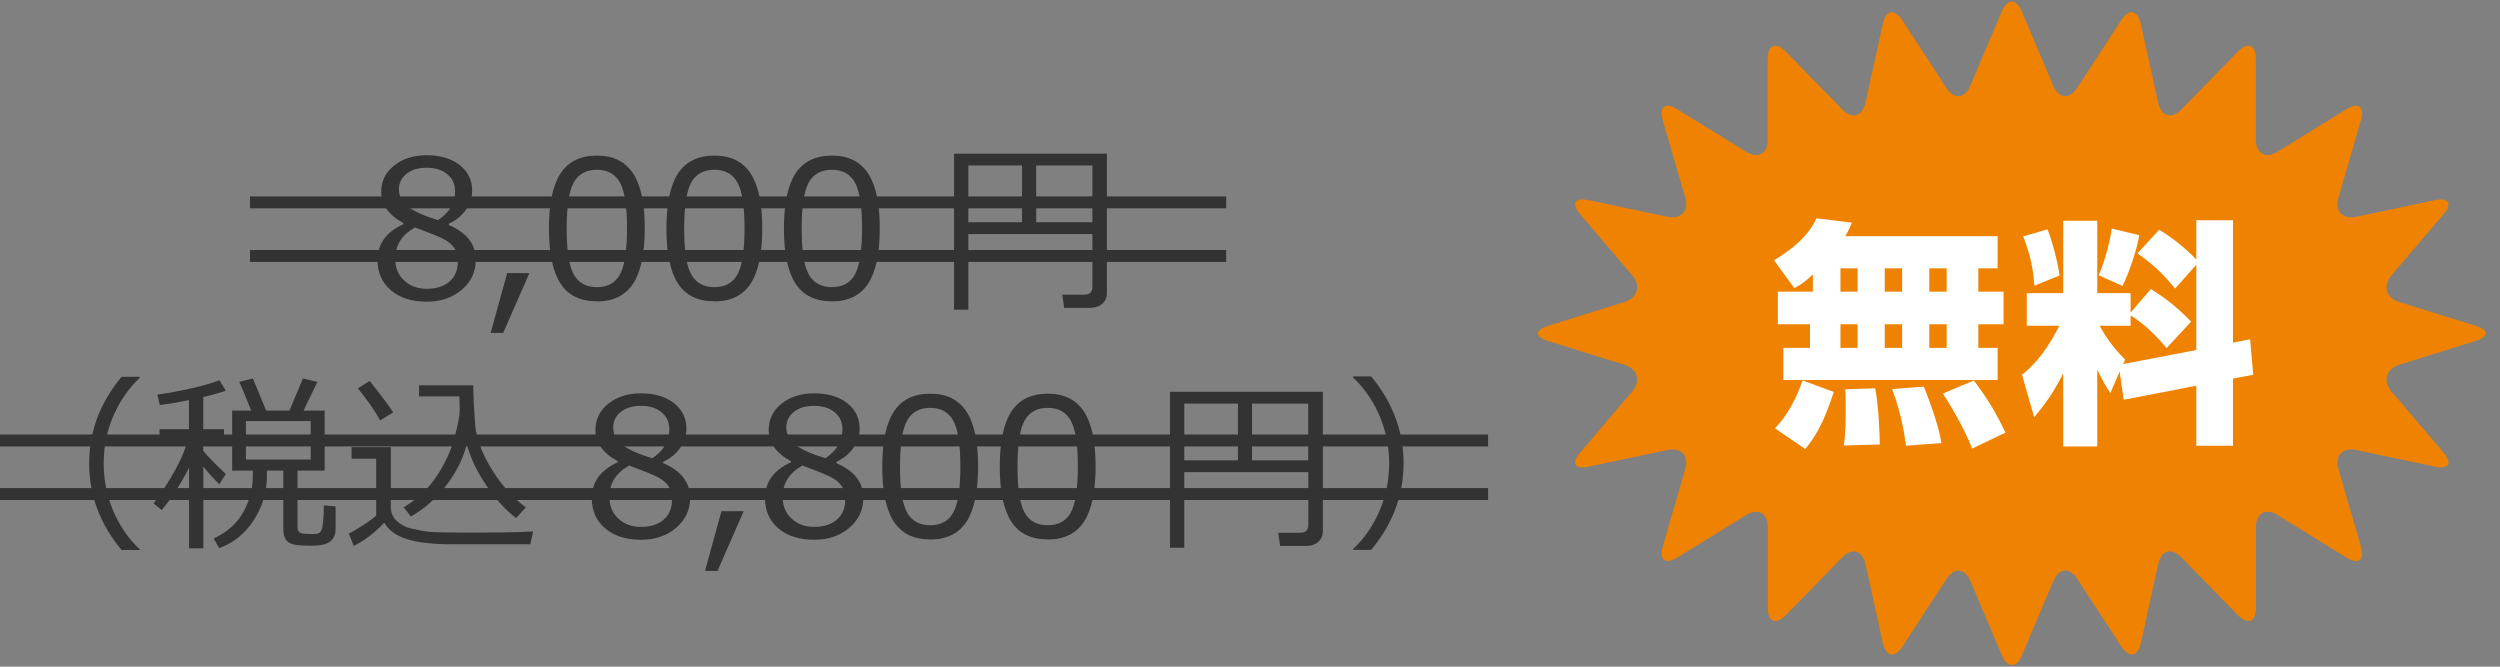
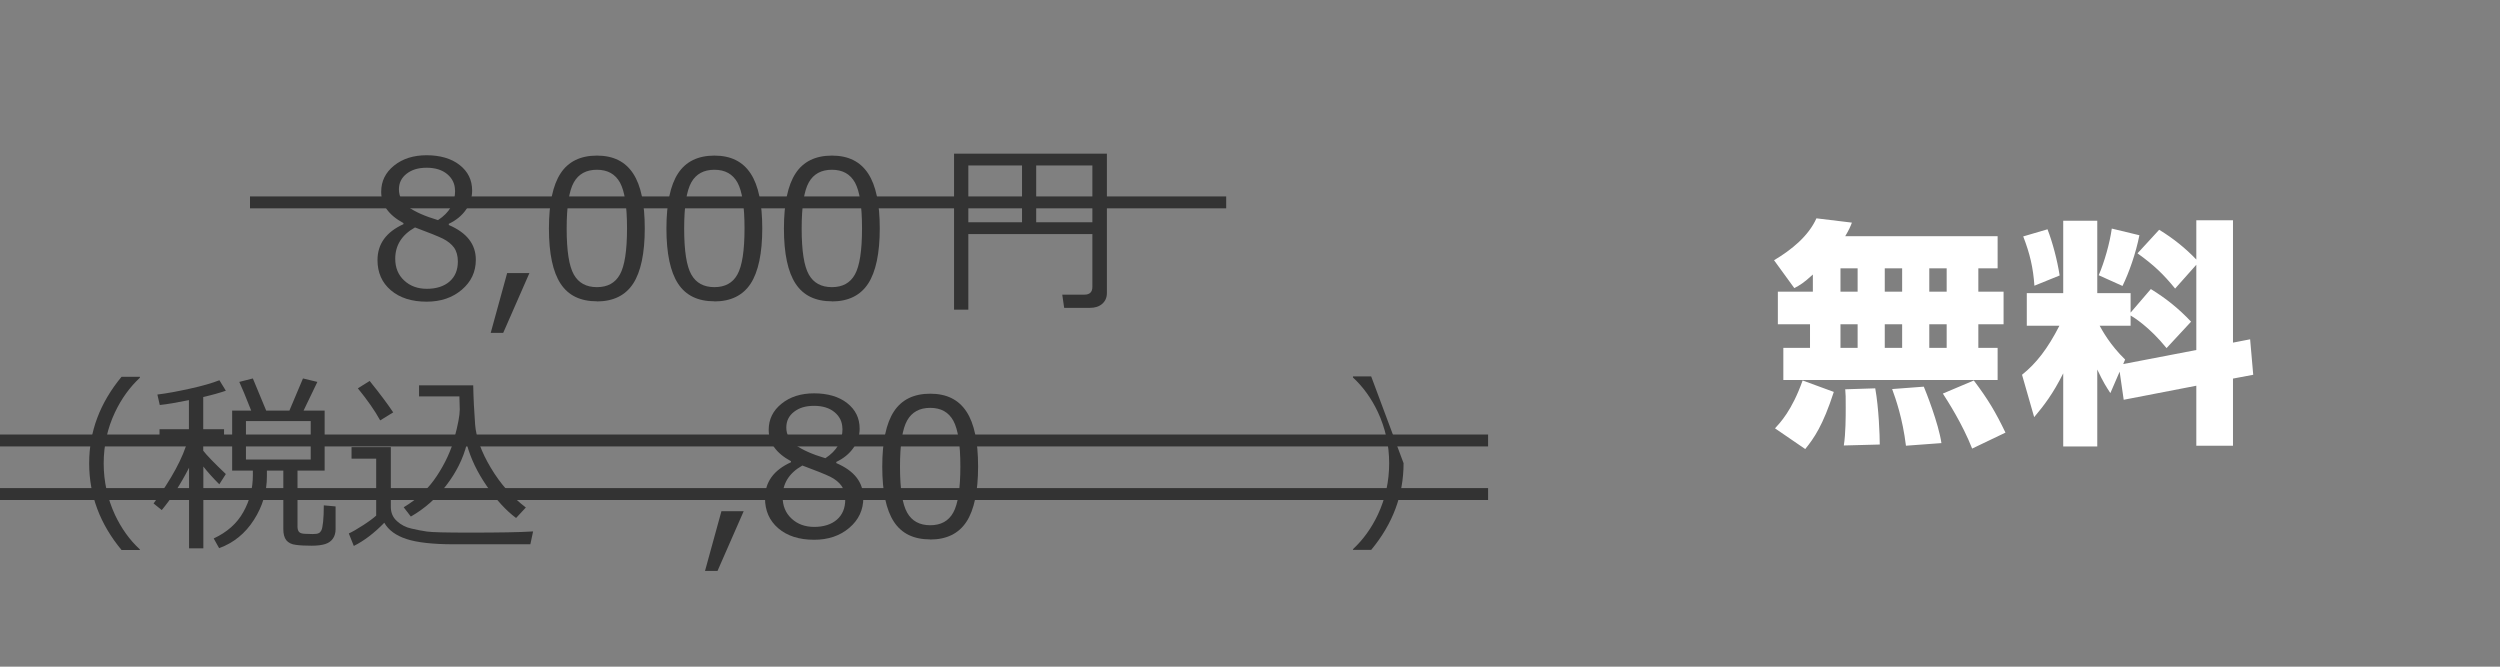
<svg xmlns="http://www.w3.org/2000/svg" id="_レイヤー_1" data-name="レイヤー_1" version="1.1" viewBox="0 0 210 56">
  <rect x="0" y="0" width="210" height="56" fill="#808080" stroke="none" />
  <defs>
    <style>
      .st0 {
        fill: #fff;
      }

      .st1 {
        fill: #ef8200;
      }

      .st2 {
        fill: #333;
      }

      .st3 {
        fill: none;
        stroke: #333;
        stroke-miterlimit: 10;
      }
    </style>
  </defs>
  <g>
    <path class="st2" d="M33.89,18.83v-.09c-1.25-.68-1.87-1.55-1.87-2.63,0-.89.36-1.62,1.08-2.2s1.63-.87,2.74-.87,2.08.27,2.77.82c.7.55,1.05,1.26,1.05,2.15,0,.57-.17,1.11-.52,1.61-.35.5-.83.89-1.44,1.18v.1c1.52.65,2.27,1.62,2.27,2.92,0,1.01-.39,1.85-1.18,2.52-.79.67-1.77,1-2.95,1-1.26,0-2.26-.32-3.01-.96-.75-.64-1.12-1.49-1.12-2.53,0-1.36.73-2.36,2.18-3.02ZM34.85,19.11c-1.1.62-1.65,1.5-1.65,2.62,0,.76.25,1.37.75,1.83.5.47,1.14.7,1.91.7s1.43-.2,1.9-.61c.47-.41.7-.97.7-1.68,0-.48-.11-.87-.32-1.17-.21-.29-.52-.54-.93-.75-.41-.2-1.2-.52-2.36-.95ZM38.22,16.01c0-.56-.22-1.02-.65-1.38-.43-.36-1.01-.54-1.73-.54s-1.25.17-1.68.5c-.44.34-.65.78-.65,1.32,0,.6.27,1.1.81,1.49.54.39,1.36.76,2.47,1.09.96-.62,1.44-1.45,1.44-2.49Z" />
    <path class="st2" d="M44.47,22.94l-2.2,5.02h-1.05l1.38-5.02h1.88Z" />
    <path class="st2" d="M50.14,25.31c-1.39,0-2.4-.49-3.05-1.48-.65-.99-.98-2.53-.98-4.63s.33-3.65.98-4.64c.65-.99,1.67-1.49,3.05-1.49s2.38.5,3.04,1.5c.66,1,.98,2.54.98,4.62s-.33,3.65-.98,4.64c-.65.99-1.67,1.49-3.05,1.49ZM50.14,14.26c-.89,0-1.54.35-1.94,1.06-.4.71-.6,2-.6,3.88s.2,3.15.6,3.86c.4.71,1.05,1.06,1.94,1.06s1.54-.35,1.93-1.06c.4-.71.6-2,.6-3.88s-.2-3.12-.59-3.84c-.4-.72-1.04-1.08-1.94-1.08Z" />
    <path class="st2" d="M60.01,25.31c-1.39,0-2.4-.49-3.05-1.48-.65-.99-.98-2.53-.98-4.63s.33-3.65.98-4.64c.65-.99,1.67-1.49,3.05-1.49s2.38.5,3.04,1.5c.66,1,.98,2.54.98,4.62s-.33,3.65-.98,4.64c-.65.99-1.67,1.49-3.05,1.49ZM60.01,14.26c-.89,0-1.54.35-1.94,1.06-.4.71-.6,2-.6,3.88s.2,3.15.6,3.86c.4.71,1.05,1.06,1.94,1.06s1.54-.35,1.93-1.06c.4-.71.6-2,.6-3.88s-.2-3.12-.59-3.84c-.4-.72-1.04-1.08-1.94-1.08Z" />
    <path class="st2" d="M69.88,25.31c-1.39,0-2.4-.49-3.05-1.48-.65-.99-.98-2.53-.98-4.63s.33-3.65.98-4.64c.65-.99,1.67-1.49,3.05-1.49s2.38.5,3.04,1.5c.66,1,.98,2.54.98,4.62s-.33,3.65-.98,4.64c-.65.99-1.67,1.49-3.05,1.49ZM69.88,14.26c-.89,0-1.54.35-1.94,1.06-.4.71-.6,2-.6,3.88s.2,3.15.6,3.86c.4.71,1.05,1.06,1.94,1.06s1.54-.35,1.93-1.06c.4-.71.6-2,.6-3.88s-.2-3.12-.59-3.84c-.4-.72-1.04-1.08-1.94-1.08Z" />
    <path class="st2" d="M91.75,19.66h-10.41v6.35h-1.2v-13.1h12.84v11.7c0,.38-.13.68-.39.91-.26.23-.61.34-1.03.34h-2.17l-.16-1.11h1.87c.44,0,.66-.22.66-.65v-4.45ZM81.34,18.67h4.51v-4.77h-4.51v4.77ZM87.04,18.67h4.72v-4.77h-4.72v4.77Z" />
    <path class="st2" d="M11.75,46.2h-1.54c-1.81-2.18-2.72-4.6-2.72-7.28s.91-5.08,2.72-7.27h1.54v.08c-.85.79-1.55,1.76-2.09,2.9-.64,1.35-.95,2.79-.95,4.3s.32,2.96.95,4.32c.54,1.14,1.23,2.11,2.09,2.9v.06Z" />
    <path class="st2" d="M13.58,42.84l-.68-.55c1.52-2.07,2.48-3.85,2.88-5.34h-2.38v-.9h2.47v-2.44c-1.03.21-1.85.35-2.45.41l-.2-.88c.77-.09,1.67-.26,2.72-.49,1.05-.23,1.88-.47,2.49-.71l.54.88c-.49.17-1.12.35-1.9.53v2.7h1.75v.9h-1.75v.91c.3.39.93,1.04,1.9,1.96l-.55.86c-.53-.53-.98-1.03-1.34-1.49v6.87h-1.2v-6.77c-.72,1.4-1.48,2.58-2.29,3.55ZM18.41,46.05l-.46-.82c1.12-.52,1.96-1.26,2.49-2.22.54-.96.8-1.99.8-3.09v-.39h-1.74v-5.04h1.6c-.47-1.19-.8-1.99-1-2.41l1.14-.29,1.12,2.7h1.95l1.14-2.7,1.21.29-1.16,2.41h1.77v5.04h-2.28v4.7c0,.19.04.34.12.44.08.1.24.16.49.17.24.01.46.02.66.02.23,0,.4-.02.5-.07.1-.04.17-.12.23-.23.06-.11.11-.34.15-.71.04-.37.06-.83.06-1.4l.99.09v1.91c0,.32-.08.59-.23.8-.15.21-.36.36-.64.45-.28.09-.66.14-1.14.14-.51,0-.95-.02-1.32-.07-.37-.04-.64-.18-.81-.39-.17-.22-.25-.53-.25-.92v-4.93h-1.38v.49c0,1.29-.36,2.51-1.09,3.65-.73,1.14-1.7,1.93-2.91,2.37ZM26.1,35.37h-5.44v3.23h5.44v-3.23Z" />
    <path class="st2" d="M44.54,45.72c-1.68,0-3.82,0-6.44,0-1.74,0-3.06-.15-3.95-.44-.89-.29-1.52-.75-1.87-1.37-.86.89-1.72,1.53-2.56,1.95l-.42-1.05c.29-.13.69-.36,1.2-.69.51-.33.87-.6,1.1-.81v-4.78h-2.07v-.97h3.3v5.02c0,.49.17.89.52,1.2.34.31.75.52,1.21.62.46.11.9.19,1.3.25.41.06,1.59.09,3.54.09,2.52,0,4.31-.03,5.38-.1l-.23,1.08ZM31.94,35.32c-.45-.82-1.08-1.72-1.88-2.7l.99-.62c.84,1.04,1.5,1.92,1.98,2.64l-1.09.67ZM39.21,37.31c-.31,1.22-.89,2.38-1.73,3.47-.84,1.09-1.83,1.96-2.97,2.61l-.6-.78c1.17-.7,2.1-1.58,2.79-2.64.7-1.06,1.19-2.13,1.48-3.21.29-1.08.44-1.87.44-2.36l-.03-1.1h-3.39v-.93h4.55c.02,1.1.08,2.2.16,3.3.09,1.1.53,2.31,1.32,3.63.79,1.33,1.77,2.44,2.94,3.33l-.82.88c-.84-.62-1.66-1.52-2.46-2.68-.8-1.16-1.36-2.33-1.68-3.52Z" />
-     <path class="st2" d="M51.89,38.83v-.09c-1.25-.68-1.87-1.55-1.87-2.63,0-.89.36-1.62,1.08-2.2s1.63-.87,2.74-.87,2.08.27,2.77.82c.7.55,1.05,1.26,1.05,2.15,0,.57-.17,1.11-.52,1.61-.35.5-.83.89-1.44,1.18v.1c1.52.65,2.27,1.62,2.27,2.92,0,1.01-.39,1.85-1.18,2.52-.79.67-1.77,1-2.95,1-1.26,0-2.26-.32-3.01-.96-.75-.64-1.12-1.49-1.12-2.53,0-1.36.73-2.36,2.18-3.02ZM52.84,39.11c-1.1.62-1.65,1.5-1.65,2.62,0,.76.25,1.37.75,1.83.5.47,1.14.7,1.91.7s1.43-.2,1.9-.61c.47-.41.7-.97.7-1.68,0-.48-.11-.87-.32-1.17-.21-.29-.52-.54-.93-.75-.41-.2-1.2-.52-2.36-.95ZM56.22,36.01c0-.56-.22-1.02-.65-1.38-.43-.36-1.01-.54-1.73-.54s-1.25.17-1.68.5c-.44.34-.65.78-.65,1.32,0,.6.27,1.1.81,1.49.54.39,1.36.76,2.47,1.09.96-.62,1.44-1.45,1.44-2.49Z" />
    <path class="st2" d="M62.47,42.94l-2.2,5.02h-1.05l1.38-5.02h1.88Z" />
    <path class="st2" d="M66.44,38.83v-.09c-1.25-.68-1.87-1.55-1.87-2.63,0-.89.36-1.62,1.08-2.2s1.63-.87,2.74-.87,2.08.27,2.77.82c.7.55,1.05,1.26,1.05,2.15,0,.57-.17,1.11-.52,1.61-.35.5-.83.89-1.44,1.18v.1c1.52.65,2.27,1.62,2.27,2.92,0,1.01-.39,1.85-1.18,2.52-.79.67-1.77,1-2.95,1-1.26,0-2.26-.32-3.01-.96-.75-.64-1.12-1.49-1.12-2.53,0-1.36.73-2.36,2.18-3.02ZM67.39,39.11c-1.1.62-1.65,1.5-1.65,2.62,0,.76.25,1.37.75,1.83.5.47,1.14.7,1.91.7s1.43-.2,1.9-.61c.47-.41.7-.97.7-1.68,0-.48-.11-.87-.32-1.17-.21-.29-.52-.54-.93-.75-.41-.2-1.2-.52-2.36-.95ZM70.76,36.01c0-.56-.22-1.02-.65-1.38-.43-.36-1.01-.54-1.73-.54s-1.25.17-1.68.5c-.44.34-.65.78-.65,1.32,0,.6.27,1.1.81,1.49.54.39,1.36.76,2.47,1.09.96-.62,1.44-1.45,1.44-2.49Z" />
    <path class="st2" d="M78.14,45.31c-1.39,0-2.4-.49-3.05-1.48-.65-.99-.98-2.53-.98-4.63s.33-3.65.98-4.64c.65-.99,1.67-1.49,3.05-1.49s2.38.5,3.04,1.5c.66,1,.98,2.54.98,4.62s-.33,3.65-.98,4.64c-.65.99-1.67,1.49-3.05,1.49ZM78.14,34.26c-.89,0-1.54.35-1.94,1.06-.4.71-.6,2-.6,3.88s.2,3.15.6,3.86c.4.71,1.05,1.06,1.94,1.06s1.54-.35,1.93-1.06c.4-.71.6-2,.6-3.88s-.2-3.12-.59-3.84c-.4-.72-1.04-1.08-1.94-1.08Z" />
-     <path class="st2" d="M88.01,45.31c-1.39,0-2.4-.49-3.05-1.48-.65-.99-.98-2.53-.98-4.63s.33-3.65.98-4.64c.65-.99,1.67-1.49,3.05-1.49s2.38.5,3.04,1.5c.66,1,.98,2.54.98,4.62s-.33,3.65-.98,4.64c-.65.99-1.67,1.49-3.05,1.49ZM88.01,34.26c-.89,0-1.54.35-1.94,1.06-.4.71-.6,2-.6,3.88s.2,3.15.6,3.86c.4.71,1.05,1.06,1.94,1.06s1.54-.35,1.93-1.06c.4-.71.6-2,.6-3.88s-.2-3.12-.59-3.84c-.4-.72-1.04-1.08-1.94-1.08Z" />
-     <path class="st2" d="M109.89,39.66h-10.41v6.35h-1.2v-13.1h12.84v11.7c0,.38-.13.68-.39.91-.26.23-.61.34-1.03.34h-2.17l-.16-1.11h1.87c.44,0,.66-.22.66-.65v-4.45ZM99.48,38.67h4.51v-4.77h-4.51v4.77ZM105.17,38.67h4.72v-4.77h-4.72v4.77Z" />
-     <path class="st2" d="M117.9,38.91c0,2.68-.91,5.1-2.72,7.28h-1.53v-.06c.85-.79,1.55-1.76,2.09-2.9.64-1.36.95-2.8.95-4.32s-.32-2.94-.95-4.3c-.54-1.14-1.23-2.11-2.09-2.9v-.09h1.53c1.81,2.19,2.72,4.62,2.72,7.28Z" />
+     <path class="st2" d="M117.9,38.91c0,2.68-.91,5.1-2.72,7.28h-1.53v-.06c.85-.79,1.55-1.76,2.09-2.9.64-1.36.95-2.8.95-4.32s-.32-2.94-.95-4.3c-.54-1.14-1.23-2.11-2.09-2.9v-.09h1.53Z" />
  </g>
-   <path class="st1" d="M207.97,27.37c1.11.35,1.11.92,0,1.26l-6.43,2.01c-1.11.35-1.41,1.36-.65,2.25l4.37,5.13c.76.89.44,1.42-.7,1.18l-6.65-1.4c-1.14-.24-1.81.48-1.48,1.6l1.89,6.52c.33,1.12-.22,1.54-1.21.92l-5.8-3.58c-.99-.61-1.81-.16-1.81,1.01v6.81c-.01,1.17-.68,1.44-1.5.61l-4.77-4.88c-.82-.83-1.69-.58-1.94.56l-1.46,6.66c-.25,1.14-.98,1.27-1.62.3l-3.73-5.72c-.64-.98-1.53-.9-1.99.18l-2.66,6.28c-.46,1.07-1.2,1.07-1.66,0l-2.66-6.28c-.46-1.07-1.35-1.15-1.99-.18l-3.73,5.72c-.64.98-1.36.84-1.62-.3l-1.47-6.66c-.25-1.14-1.12-1.39-1.94-.56l-4.77,4.88c-.82.83-1.49.56-1.49-.61v-6.81c-.01-1.17-.83-1.62-1.82-1.01l-5.8,3.58c-.99.61-1.54.2-1.21-.92l1.89-6.52c.33-1.12-.34-1.84-1.48-1.6l-6.65,1.4c-1.14.24-1.46-.29-.7-1.18l4.37-5.13c.76-.89.46-1.9-.65-2.25l-6.43-2c-1.11-.35-1.11-.92,0-1.26l6.43-2.01c1.11-.35,1.41-1.36.65-2.25l-4.37-5.13c-.76-.89-.44-1.42.7-1.18l6.65,1.4c1.14.24,1.81-.48,1.48-1.6l-1.89-6.52c-.33-1.12.22-1.54,1.21-.92l5.8,3.58c.99.61,1.81.16,1.81-1.01v-6.81c.01-1.17.68-1.44,1.5-.61l4.77,4.88c.82.83,1.69.58,1.94-.56l1.46-6.66c.25-1.14.98-1.27,1.62-.3l3.73,5.72c.64.98,1.53.9,1.99-.18l2.66-6.28c.46-1.07,1.2-1.07,1.66,0l2.66,6.28c.46,1.07,1.35,1.15,1.99.18l3.73-5.72c.64-.98,1.36-.84,1.62.3l1.47,6.66c.25,1.14,1.12,1.39,1.94.56l4.77-4.88c.82-.83,1.49-.56,1.49.61v6.81c.01,1.17.83,1.62,1.82,1.01l5.8-3.58c.99-.61,1.54-.2,1.21.92l-1.89,6.52c-.33,1.12.34,1.84,1.48,1.6l6.65-1.4c1.14-.24,1.46.29.7,1.18l-4.37,5.13c-.76.89-.46,1.9.65,2.25l6.43,2Z" />
  <g>
    <path class="st0" d="M152.28,23.06c-.78.72-1.1.9-1.56,1.14l-1.7-2.34c1.48-.88,2.9-2.04,3.56-3.52l2.98.36c-.12.32-.24.6-.56,1.14h12.8v2.7h-1.62v1.96h2.12v2.74h-2.12v1.98h1.62v2.7h-18v-2.7h2.24v-1.98h-2.7v-2.74h2.94v-1.44ZM154.04,32.92c-.92,2.84-1.66,3.88-2.4,4.8l-2.54-1.74c.42-.46,1.42-1.48,2.32-4.02l2.62.96ZM154.6,22.54v1.96h1.44v-1.96h-1.44ZM154.6,27.24v1.98h1.44v-1.98h-1.44ZM157.52,32.62c.3,1.64.38,4,.38,4.72l-3.02.08c.16-.98.16-2.46.16-3.18,0-.9,0-1.12-.04-1.54l2.52-.08ZM158.32,22.54v1.96h1.46v-1.96h-1.46ZM158.32,27.24v1.98h1.46v-1.98h-1.46ZM161.6,32.48c.16.38,1.24,3.08,1.48,4.74l-2.98.22c-.28-2.3-.86-3.94-1.16-4.76l2.66-.2ZM162.06,22.54v1.96h1.46v-1.96h-1.46ZM162.06,27.24v1.98h1.46v-1.98h-1.46ZM165.8,31.96c1.22,1.62,1.82,2.64,2.66,4.38l-2.8,1.34c-.82-2.08-2.06-4-2.46-4.62l2.6-1.1Z" />
    <path class="st0" d="M178.05,31.22l-.78,1.8c-.34-.52-.58-.88-1.1-1.98v6.46h-2.86v-6.14c-.86,1.72-1.6,2.68-2.44,3.68l-1.02-3.56c1.2-.96,2.16-2.2,3.14-4.12h-2.74v-2.74h3.06v-6.08h2.86v6.08h2.8v1.64l1.7-1.98c1.3.8,2.36,1.66,3.38,2.74l-2.06,2.22c-1.46-1.8-2.78-2.6-3.02-2.74v.86h-2.6c.22.4.88,1.62,2.14,2.84l-.16.38,6.14-1.18v-7.16l-1.78,2c-.96-1.18-1.76-1.96-3.16-2.96l1.82-1.98c1.18.72,2.2,1.54,3.12,2.5v-3.3h3.08v10.28l1.44-.28.26,2.98-1.7.32v5.64h-3.08v-5.04l-6.1,1.18-.34-2.36ZM171.99,19.26c.42,1.08.82,2.58,1.02,3.88l-2.12.86c-.1-1.5-.38-2.7-.94-4.14l2.04-.6ZM179.71,19.76c-.3,1.52-.88,3.16-1.42,4.26l-2-.9c.48-1.1.94-2.74,1.1-3.92l2.32.56Z" />
  </g>
  <line class="st3" x1="21" y1="17" x2="103" y2="17" />
-   <line class="st3" x1="21" y1="21.5" x2="103" y2="21.5" />
  <line class="st3" y1="37" x2="125" y2="37" />
  <line class="st3" y1="41.5" x2="125" y2="41.5" />
</svg>